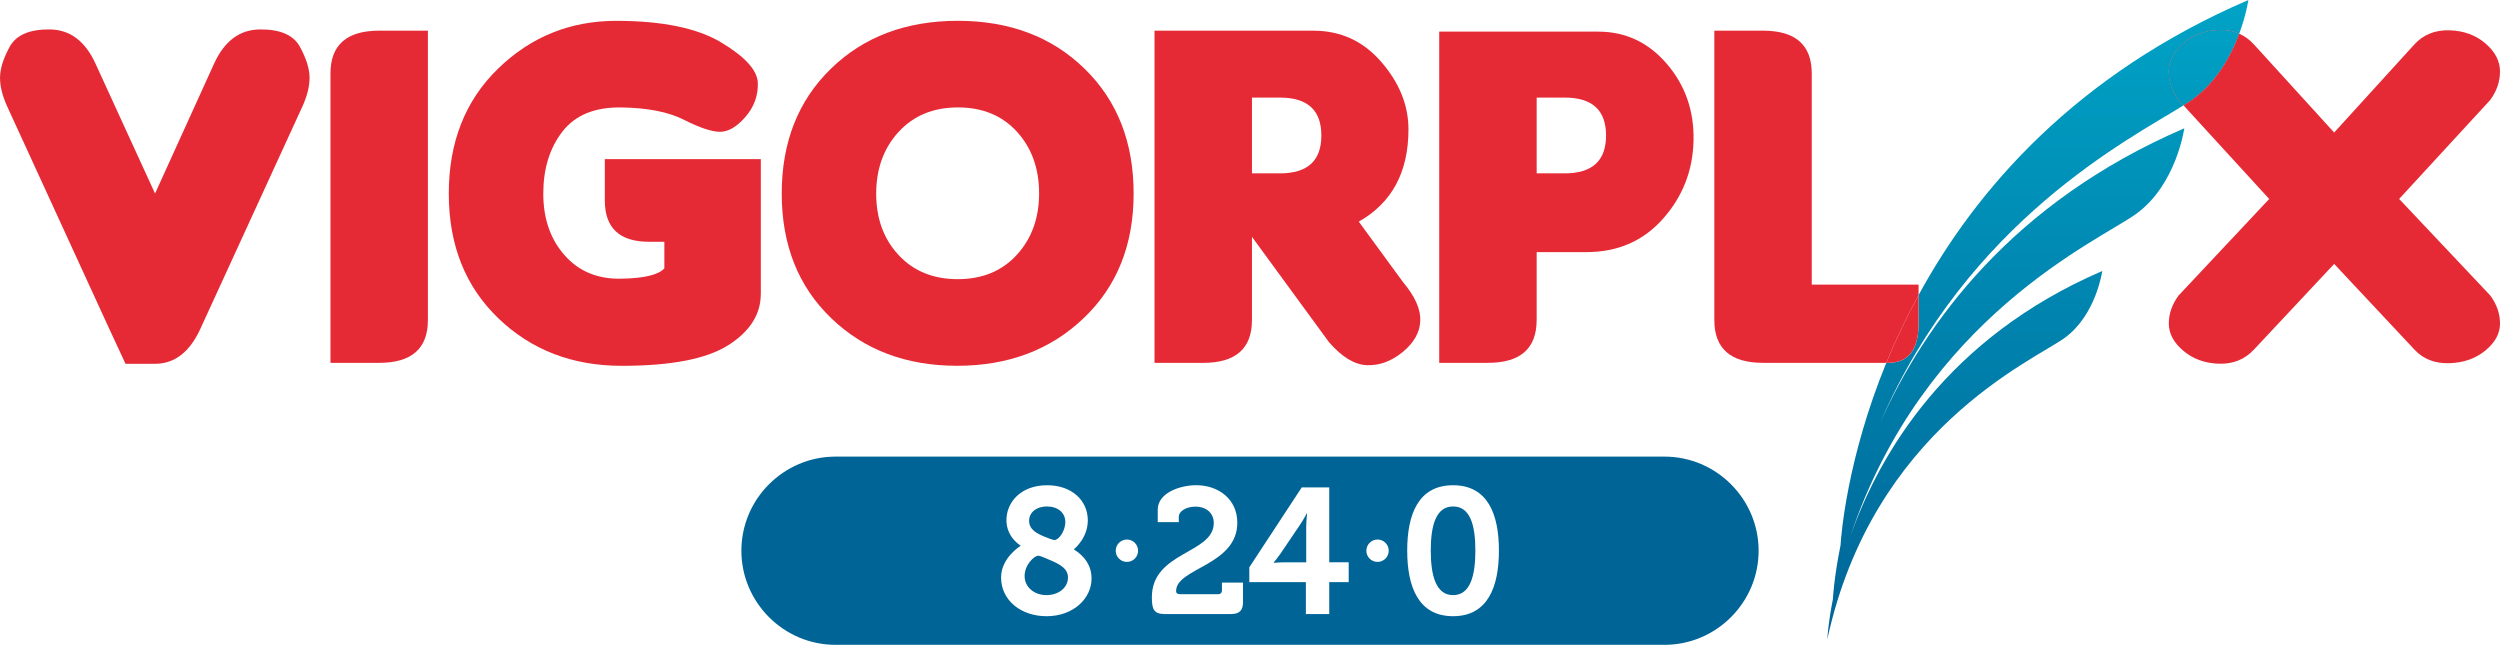
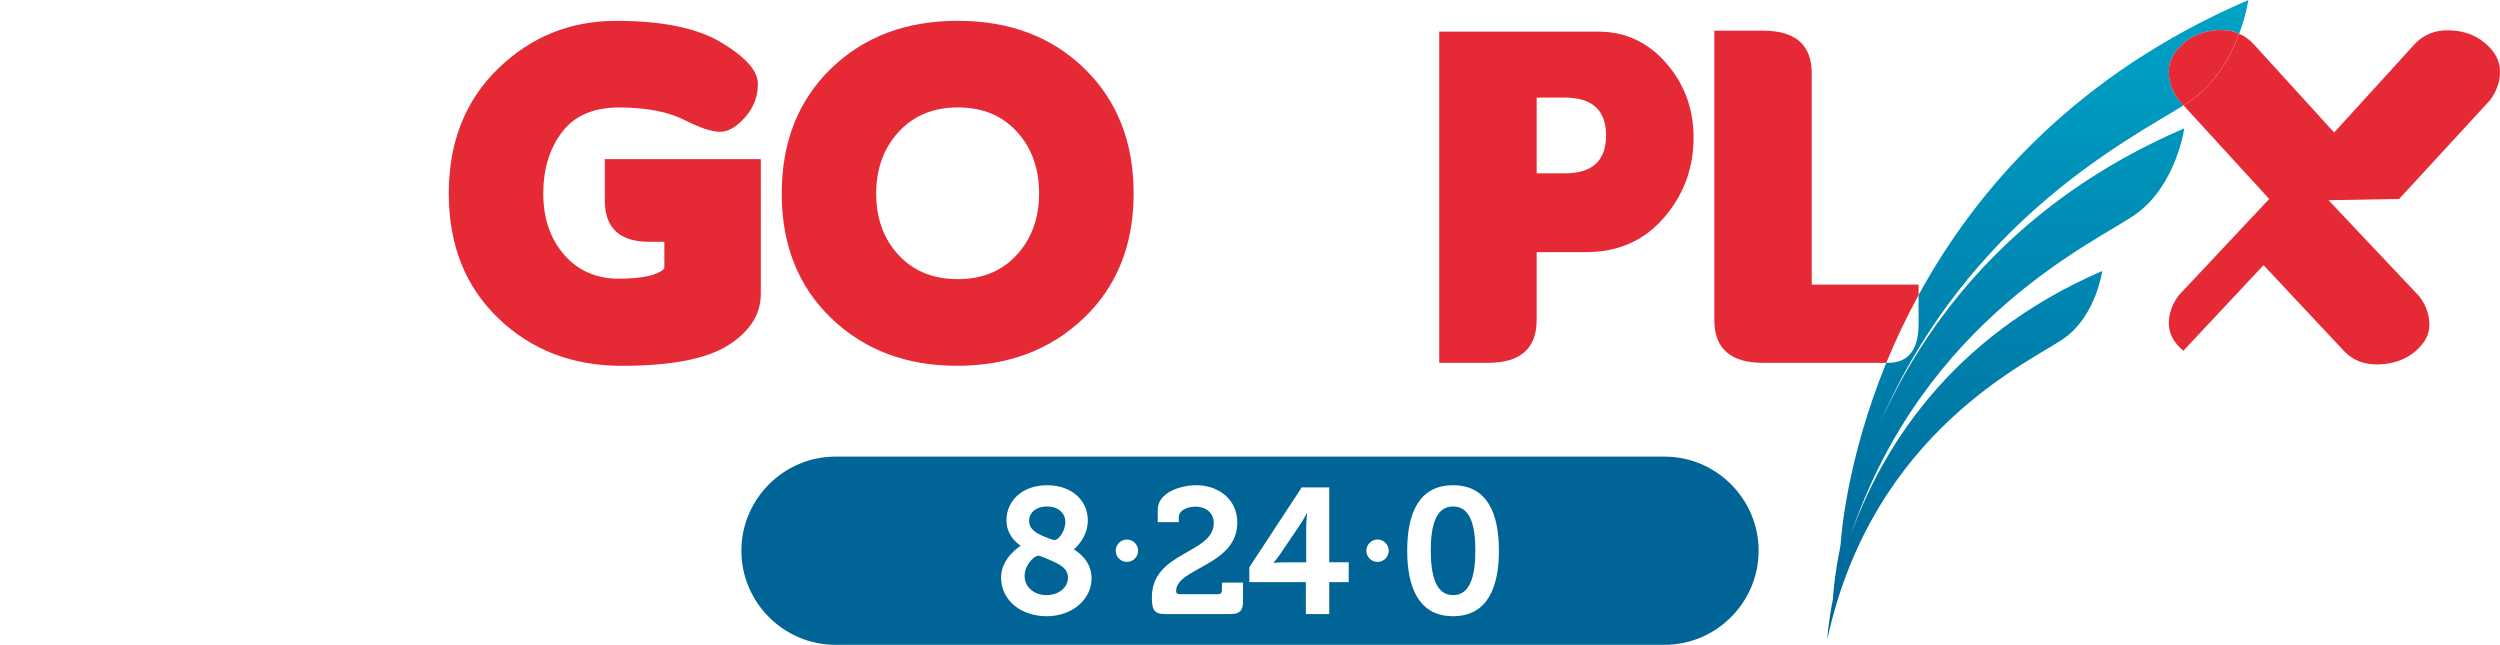
<svg xmlns="http://www.w3.org/2000/svg" xmlns:xlink="http://www.w3.org/1999/xlink" id="Capa_2" data-name="Capa 2" viewBox="0 0 1034.69 266.87">
  <defs>
    <style>
      .cls-1 {
        fill: none;
      }

      .cls-1, .cls-2, .cls-3, .cls-4, .cls-5 {
        stroke-width: 0px;
      }

      .cls-2 {
        fill: url(#Degradado_sin_nombre_5);
      }

      .cls-3 {
        fill: url(#Degradado_sin_nombre_5-2);
      }

      .cls-4 {
        fill: #e62a35;
      }

      .cls-5 {
        fill: #006497;
      }
    </style>
    <linearGradient id="Degradado_sin_nombre_5" data-name="Degradado sin nombre 5" x1="843.41" y1="0" x2="843.41" y2="264.6" gradientUnits="userSpaceOnUse">
      <stop offset="0" stop-color="#00a3c6" />
      <stop offset="1" stop-color="#006497" />
    </linearGradient>
    <linearGradient id="Degradado_sin_nombre_5-2" data-name="Degradado sin nombre 5" x1="912.18" y1="0" x2="912.18" y2="264.6" xlink:href="#Degradado_sin_nombre_5" />
  </defs>
  <g id="Capa_1-2" data-name="Capa 1">
    <g>
      <path class="cls-1" d="M396.41,115.55c10.15,0,18.29-3.36,24.44-10.08,6.14-6.72,9.22-15.21,9.22-25.46s-3.06-18.74-9.16-25.46c-6.11-6.72-14.26-10.08-24.44-10.08s-18.37,3.38-24.54,10.13c-6.18,6.76-9.27,15.28-9.27,25.56s3.09,18.76,9.27,25.41c6.18,6.65,14.34,9.98,24.49,9.98Z" />
      <path class="cls-1" d="M546.88,56.07c0-10.45-5.7-15.68-17.11-15.68h-11.61v31.37h11.61c11.41,0,17.11-5.23,17.11-15.68Z" />
      <path class="cls-1" d="M664.71,56.07c0-10.45-5.7-15.68-17.11-15.68h-11.61v31.37h11.61c11.41,0,17.11-5.23,17.11-15.68Z" />
-       <path class="cls-4" d="M992.94,82.35l37.68-40.94c2.71-3.67,4.07-7.62,4.07-11.86s-2-8.1-6.01-11.56c-4.01-3.46-8.98-5.28-14.92-5.45-5.94-.17-10.78,1.78-14.51,5.85l-33.2,36.46-33.2-36.46c-1.8-1.99-3.85-3.44-6.11-4.44-3.28,8.81-9.16,19.86-19.42,27.24-1,.72-2.23,1.52-3.63,2.4l35.48,38.76-37.48,39.92c-2.72,3.67-4.07,7.55-4.07,11.66s2,7.86,6.01,11.25c4,3.39,8.93,5.18,14.77,5.35,5.84.17,10.66-1.78,14.46-5.86l33.2-35.44,33.2,35.44c3.67,3.94,8.47,5.82,14.41,5.65,5.94-.17,10.93-1.92,14.97-5.25,4.04-3.33,6.06-7.04,6.06-11.15s-1.36-7.99-4.07-11.66l-37.68-39.92Z" />
+       <path class="cls-4" d="M992.94,82.35l37.68-40.94c2.71-3.67,4.07-7.62,4.07-11.86s-2-8.1-6.01-11.56c-4.01-3.46-8.98-5.28-14.92-5.45-5.94-.17-10.78,1.78-14.51,5.85l-33.2,36.46-33.2-36.46c-1.8-1.99-3.85-3.44-6.11-4.44-3.28,8.81-9.16,19.86-19.42,27.24-1,.72-2.23,1.52-3.63,2.4l35.48,38.76-37.48,39.92c-2.72,3.67-4.07,7.55-4.07,11.66s2,7.86,6.01,11.25l33.2-35.44,33.2,35.44c3.67,3.94,8.47,5.82,14.41,5.65,5.94-.17,10.93-1.92,14.97-5.25,4.04-3.33,6.06-7.04,6.06-11.15s-1.36-7.99-4.07-11.66l-37.68-39.92Z" />
      <path class="cls-2" d="M897.62,29.59c0-4.21,1.99-8.06,5.96-11.56,3.97-3.5,8.89-5.36,14.77-5.6,3.09-.13,5.88.41,8.4,1.52,2.93-7.87,3.8-13.95,3.8-13.95-71.49,30.8-112.7,78.47-136.5,122.12v11.86c0,10.79-4.21,16.19-12.63,16.19h-.73c-16.25,39.72-18.68,71.3-18.93,75.49-2.78,13.71-3.16,22.23-3.16,22.23.01-.06.03-.11.04-.16-2.07,10.4-2.36,16.86-2.36,16.86,18.89-86.82,85.03-115.25,98.14-124.67,13.1-9.42,15.66-27.76,15.66-27.76-64.09,27.61-92.13,75.33-104.37,110.05,30.45-90.98,102.94-122.58,118.31-133.63,16.75-12.04,20.01-35.48,20.01-35.48-70.91,30.55-107.29,80.37-125.94,121.99,36.37-84.01,103.82-117.81,125.61-131.49l-2-2.18c-2.72-3.67-4.07-7.6-4.07-11.81Z" />
      <path class="cls-4" d="M926.74,13.95c-2.52-1.11-5.31-1.64-8.4-1.52-5.87.24-10.8,2.1-14.77,5.6-3.97,3.5-5.96,7.35-5.96,11.56s1.36,8.15,4.07,11.81l2,2.18c1.4-.88,2.62-1.68,3.63-2.4,10.27-7.38,16.14-18.43,19.42-27.24Z" />
-       <path class="cls-3" d="M926.74,13.95c-2.52-1.11-5.31-1.64-8.4-1.52-5.87.24-10.8,2.1-14.77,5.6-3.97,3.5-5.96,7.35-5.96,11.56s1.36,8.15,4.07,11.81l2,2.18c1.4-.88,2.62-1.68,3.63-2.4,10.27-7.38,16.14-18.43,19.42-27.24Z" />
-       <path class="cls-4" d="M107.6,12.18c-8.39.07-14.72,4.79-18.99,14.15l-24.44,53.77-24.65-53.77c-4.28-9.37-10.61-14.09-18.99-14.15-8.38-.07-13.9,2.34-16.55,7.23-2.65,4.89-3.97,9.15-3.97,12.78s1.02,7.65,3.06,12.07l42.16,91.86,6.72,14.46h12.12c8.15,0,14.43-4.82,18.84-14.46l42.16-91.86c2.03-4.41,3.05-8.44,3.05-12.07s-1.32-7.89-3.97-12.78c-2.65-4.89-8.16-7.3-16.55-7.23Z" />
-       <path class="cls-4" d="M136.77,30.41v119.76h20.17c13.44,0,20.16-5.91,20.16-17.72V12.69h-20.16c-13.44,0-20.17,5.91-20.17,17.72Z" />
      <path class="cls-4" d="M314.89,121.66v-55.81h-64.57v17.11c0,11.41,6.11,17.11,18.33,17.11h6.31v11c-2.44,2.72-8.49,4.14-18.13,4.28-9.64.14-17.38-3.12-23.22-9.78-5.84-6.65-8.76-15.12-8.76-25.41s2.63-18.84,7.89-25.66c5.26-6.82,13.36-10.17,24.29-10.03,10.93.14,19.64,1.85,26.12,5.14,6.48,3.29,11.44,4.94,14.87,4.94s6.92-2.05,10.49-6.16c3.56-4.11,5.28-8.77,5.14-14-.14-5.23-5.18-10.83-15.12-16.8-9.95-5.97-24.44-8.96-43.49-8.96s-35.36,6.6-48.93,19.81c-13.58,13.2-20.37,30.43-20.37,51.68s6.82,38.44,20.47,51.58c13.64,13.14,30.69,19.71,51.12,19.71s35.13-2.85,44.1-8.55c8.96-5.7,13.44-12.76,13.44-21.18Z" />
      <path class="cls-4" d="M396.16,151.39c21.11,0,38.56-6.57,52.35-19.71,13.78-13.14,20.67-30.33,20.67-51.58s-6.77-38.48-20.32-51.68c-13.54-13.2-31.03-19.81-52.45-19.81s-38.92,6.6-52.5,19.81c-13.58,13.2-20.37,30.43-20.37,51.68s6.82,38.44,20.47,51.58c13.64,13.14,31.02,19.71,52.14,19.71ZM371.92,54.59c6.18-6.75,14.36-10.13,24.54-10.13s18.33,3.36,24.44,10.08c6.11,6.72,9.16,15.21,9.16,25.46s-3.07,18.74-9.22,25.46c-6.14,6.72-14.29,10.08-24.44,10.08s-18.32-3.33-24.49-9.98c-6.18-6.65-9.27-15.12-9.27-25.41s3.09-18.81,9.27-25.56Z" />
-       <path class="cls-4" d="M518.16,132.45v-34.42l31.88,43.59c5.36,6.18,10.62,9.35,15.78,9.52,5.16.17,10.07-1.64,14.72-5.45,4.65-3.8,7.08-8.1,7.28-12.88.21-4.79-2.17-10.13-7.13-16.04l-18.33-25.05c13.71-7.74,20.57-20.47,20.57-38.19,0-9.91-3.73-19.2-11.2-27.85-7.47-8.66-16.84-12.98-28.11-12.98h-65.79v137.48h20.16c13.44,0,20.16-5.91,20.16-17.72ZM518.16,40.39h11.61c11.41,0,17.11,5.23,17.11,15.68s-5.7,15.68-17.11,15.68h-11.61v-31.37Z" />
      <path class="cls-4" d="M635.99,132.45v-28.11h20.57c12.97,0,23.53-4.58,31.67-13.75,8.15-9.17,12.38-19.91,12.68-32.23.31-12.32-3.36-22.95-11-31.88-7.64-8.93-17.13-13.39-28.46-13.39h-65.79v137.08h20.16c13.44,0,20.16-5.91,20.16-17.72ZM635.99,40.39h11.61c11.41,0,17.11,5.23,17.11,15.68s-5.7,15.68-17.11,15.68h-11.61v-31.37Z" />
      <path class="cls-4" d="M794.04,117.79h-44.2V30.41c0-11.81-6.72-17.72-20.16-17.72h-20.16v119.76c0,11.81,6.72,17.72,20.16,17.72h51.01c3.68-9.01,8.11-18.43,13.36-28.05v-4.33Z" />
-       <path class="cls-4" d="M794.04,133.98v-11.86c-5.25,9.62-9.67,19.04-13.36,28.05h.73c8.42,0,12.63-5.4,12.63-16.19Z" />
      <path class="cls-5" d="M433.01,222.39c.89.37,2.66,1.11,3.47,1.11,1.63,0,4.43-3.62,4.43-7.46s-3.1-6.42-7.53-6.42c-4.73,0-7.46,2.66-7.46,5.91,0,3.62,3.1,5.32,7.09,6.87Z" />
      <path class="cls-5" d="M601.39,209.61c-7.16,0-9.23,8.05-9.23,18.24s2.07,18.46,9.23,18.46,9.23-8.12,9.23-18.46-2.07-18.24-9.23-18.24Z" />
      <path class="cls-5" d="M538.03,217.22l-8.2,12.11c-1.4,1.99-2.66,3.47-2.66,3.47v.15s2.14-.22,4.58-.22h8.86v-14.55c0-2.58.37-5.69.37-5.69h-.15s-1.48,2.81-2.81,4.73Z" />
      <path class="cls-5" d="M434.48,231.76c-2.14-.96-4.13-1.77-4.73-1.77-1.77,0-5.69,3.84-5.69,8.42s3.99,7.9,9.01,7.9,8.94-3.03,8.94-7.31c0-3.69-3.32-5.46-7.53-7.24Z" />
      <path class="cls-5" d="M688.9,188.98h-343.11c-21.42,0-38.95,17.53-38.95,38.95s17.53,38.95,38.95,38.95h343.11c21.42,0,38.95-17.53,38.95-38.95s-17.53-38.95-38.95-38.95ZM433.08,255.03c-10.49,0-18.76-6.57-18.76-16.02,0-8.2,8.05-13.07,8.05-13.07v-.15s-5.83-3.4-5.83-10.49c0-7.46,5.98-14.47,16.84-14.47,10.19,0,16.84,6.28,16.84,14.55,0,7.38-5.69,11.89-5.69,11.89v.15c4.58,2.88,7.24,6.87,7.24,12.04,0,8.05-7.31,15.58-18.68,15.58ZM466.4,232.56c-2.56,0-4.63-2.07-4.63-4.63s2.07-4.63,4.63-4.63,4.63,2.07,4.63,4.63-2.07,4.63-4.63,4.63ZM514.46,249.12c0,3.54-1.48,5.02-5.02,5.02h-27.32c-4.58,0-5.39-1.99-5.39-6.94,0-18.98,25.62-17.94,25.62-30.72,0-4.14-3.1-6.79-7.61-6.79-4.13,0-6.87,2.14-6.87,4.13v2.29h-8.71v-5.17c0-6.94,9.16-10.12,15.95-10.12,9.16,0,16.98,5.76,16.98,15.51,0,17.72-25.33,18.76-25.33,28.28,0,.96.59,1.33,1.99,1.33h15.36c1.03,0,1.63-.59,1.63-1.63v-3.18h8.71v7.98ZM558.19,240.92h-8.05v13.22h-9.67v-13.22h-23.41v-6.13l21.71-33.08h11.37v31.01h8.05v8.2ZM570.13,232.56c-2.56,0-4.63-2.07-4.63-4.63s2.07-4.63,4.63-4.63,4.63,2.07,4.63,4.63-2.07,4.63-4.63,4.63ZM601.39,255.03c-14.33,0-18.98-12.11-18.98-27.17s4.65-27.03,18.98-27.03,18.98,11.96,18.98,27.03-4.65,27.17-18.98,27.17Z" />
    </g>
  </g>
</svg>